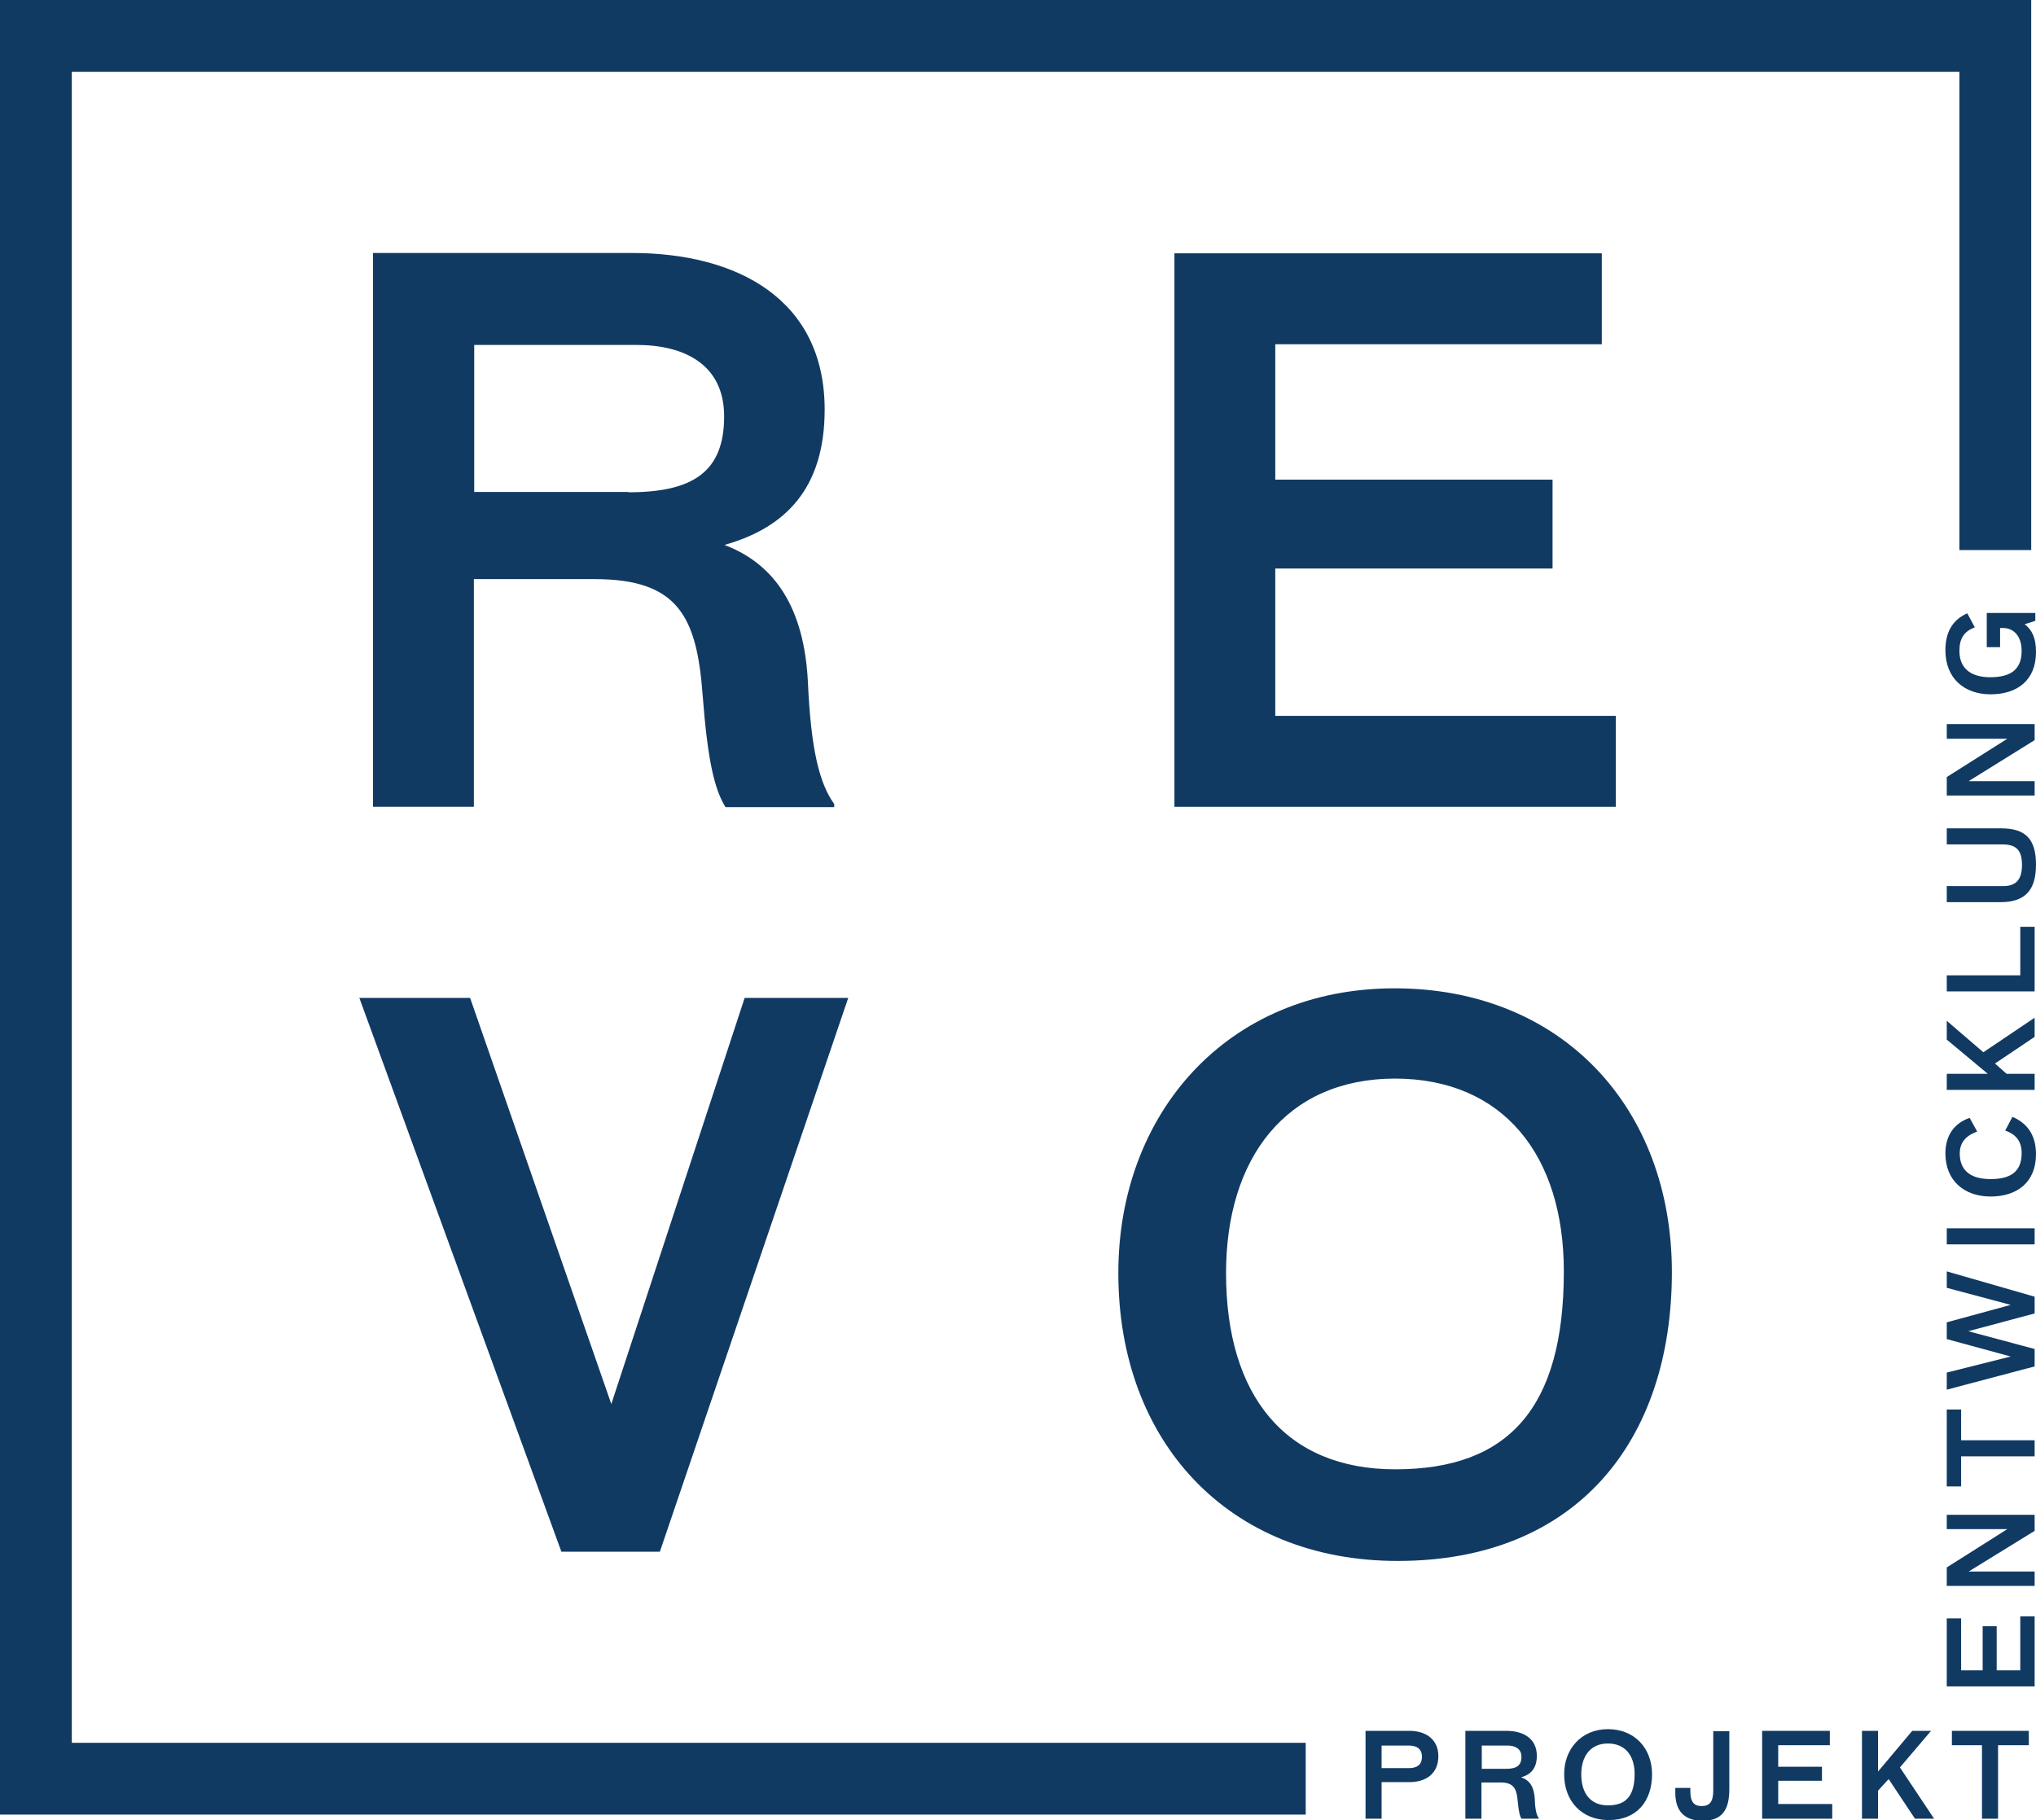
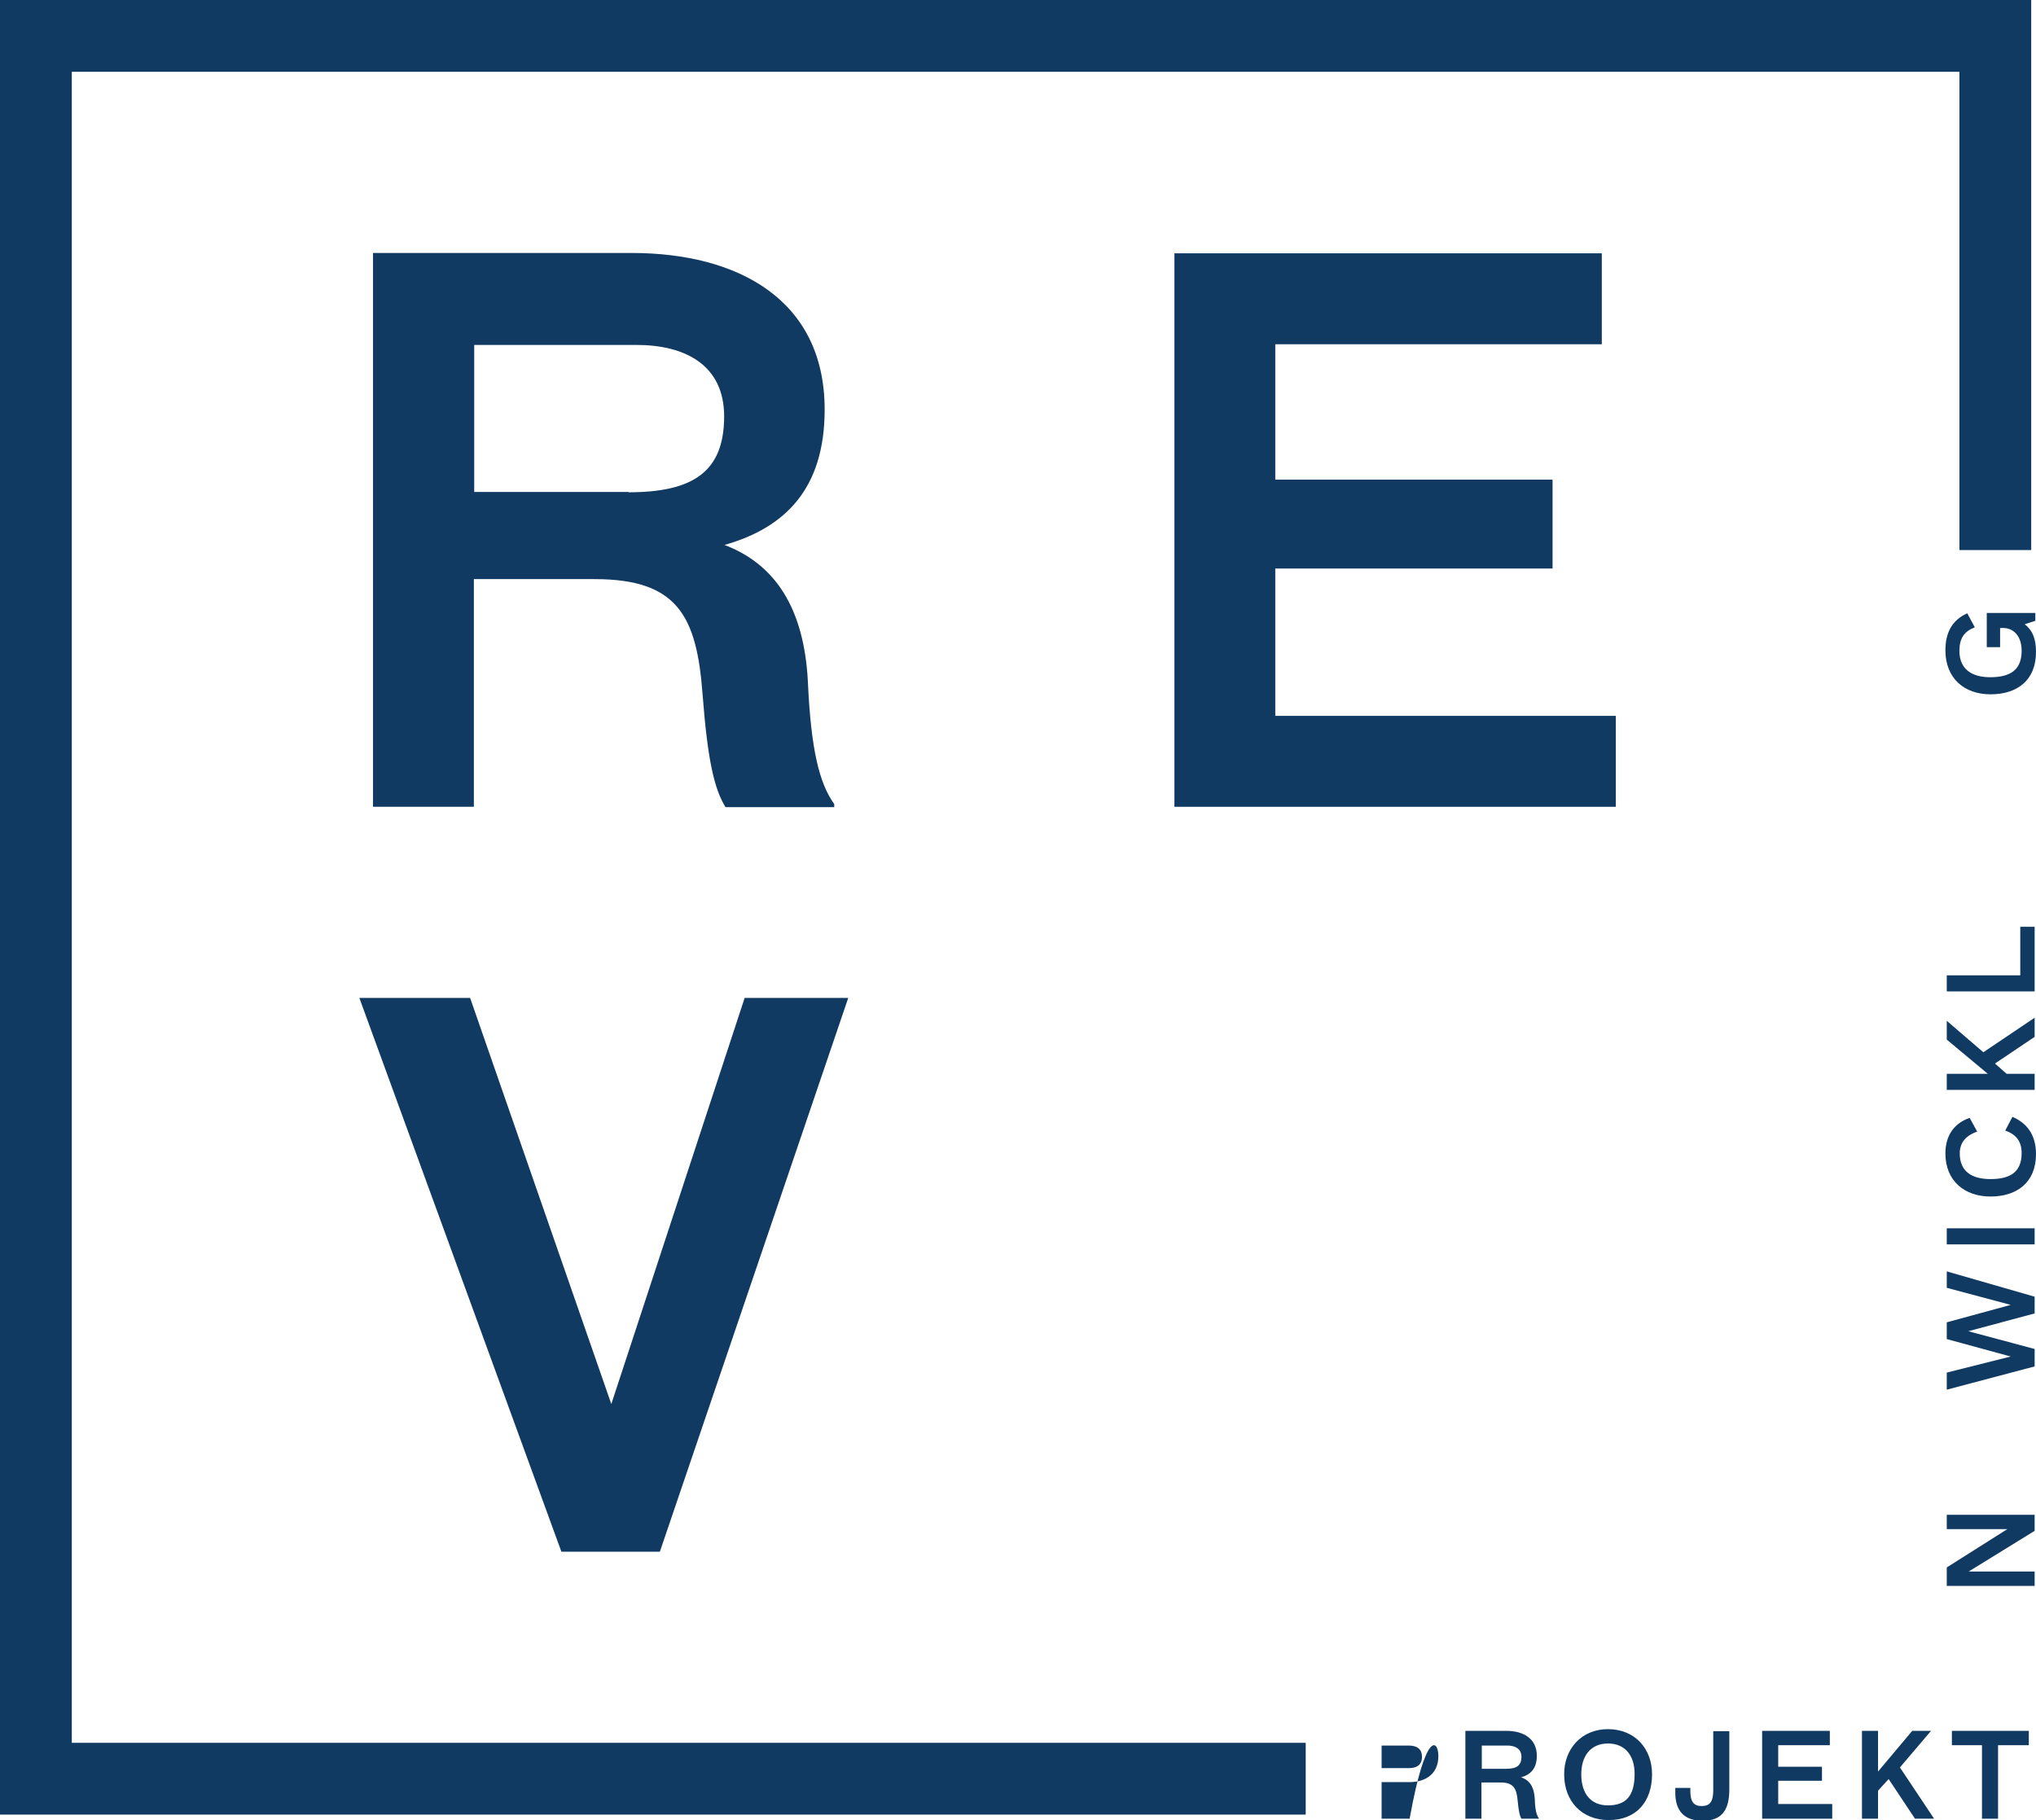
<svg xmlns="http://www.w3.org/2000/svg" version="1.1" id="Ebene_1" x="0px" y="0px" viewBox="0 0 595.5 532.4" style="enable-background:new 0 0 595.5 532.4;" xml:space="preserve">
  <style type="text/css">
	.st0{fill:#113A63;}
</style>
  <g>
    <g>
      <path class="st0" d="M236.3,199.5c0.9,20,3.4,29.7,7.7,35.7v0.9h-31.8c-3.2-5.2-5.2-13.3-6.7-32.9c-1.7-23-7.3-33.8-31.6-33.8    h-35.3V236h-29.5v-162h75.7c30.8,0,56.4,13.5,56.4,45.8c0,23.2-11.6,34.6-29.3,39.6C226.6,165,235.2,177.7,236.3,199.5 M183.8,144    c18.9,0,28-6,28-22.2c0-15.3-11.8-20.9-25.6-20.9h-47.5v43H183.8z" />
    </g>
    <polygon class="st0" points="373,209.4 472.6,209.4 472.6,236 343.5,236 343.5,74.1 468.5,74.1 468.5,100.7 373,100.7 373,140.3    454.1,140.3 454.1,166.3 373,166.3  " />
    <polygon class="st0" points="193,453.9 164.2,453.9 105.1,291.9 137.5,291.9 178.8,410.7 217.8,291.9 248.1,291.9  " />
    <g>
-       <path class="st0" d="M407.9,289.1c49.1,0,81.1,35.1,81.1,83c0,49.5-28,84.5-80.2,84.5c-49.7,0-81.7-35.1-81.7-84.1    C327,326.1,358.6,289.1,407.9,289.1 M358.6,372.4c0,35.9,17.4,57.4,49.5,57.4c33.1,0,49.3-17.9,49.3-57.9    c0-33.8-17.6-56.4-49.5-56.4C376.1,315.6,358.6,338.8,358.6,372.4" />
-     </g>
+       </g>
    <polygon class="st0" points="0,0 0,530.8 381.9,530.8 381.9,509.8 21,509.8 21,21 573.1,21 573.1,160.9 594.1,160.9 594.1,0  " />
    <g>
-       <path class="st0" d="M412.1,517.2c2.1,0,3.8-0.8,3.8-3.3c0-2.5-1.7-3.3-3.9-3.3h-7.9v6.6H412.1z M420.7,513.7    c0,5.1-3.6,7.6-8.5,7.6h-8.1V532h-4.7v-25.7h12.9C416.9,506.3,420.7,508.7,420.7,513.7" />
+       <path class="st0" d="M412.1,517.2c2.1,0,3.8-0.8,3.8-3.3c0-2.5-1.7-3.3-3.9-3.3h-7.9v6.6H412.1z M420.7,513.7    c0,5.1-3.6,7.6-8.5,7.6h-8.1V532h-4.7h12.9C416.9,506.3,420.7,508.7,420.7,513.7" />
      <path class="st0" d="M440.6,517.4c3,0,4.4-1,4.4-3.5c0-2.4-1.9-3.3-4.1-3.3h-7.5v6.8H440.6z M448.9,526.2c0.1,3.2,0.5,4.7,1.2,5.7    v0.1h-5.1c-0.5-0.8-0.8-2.1-1.1-5.2c-0.3-3.6-1.2-5.4-5-5.4h-5.6V532h-4.7v-25.7h12c4.9,0,8.9,2.2,8.9,7.3c0,3.7-1.8,5.5-4.6,6.3    C447.4,520.7,448.7,522.7,448.9,526.2" />
      <path class="st0" d="M462.5,519c0,5.7,2.8,9.1,7.8,9.1c5.3,0,7.8-2.8,7.8-9.2c0-5.4-2.8-8.9-7.8-8.9    C465.2,510,462.5,513.7,462.5,519 M470.3,505.8c7.8,0,12.9,5.6,12.9,13.2c0,7.8-4.4,13.4-12.7,13.4c-7.9,0-13-5.6-13-13.3    C457.4,511.7,462.5,505.8,470.3,505.8" />
      <path class="st0" d="M494.4,523v0.9c0,3.1,1,4.4,3.3,4.4c2.4,0,3.4-1.3,3.4-4.6v-17.3h4.7v17c0,6-2.1,9.2-7.8,9.2    c-5.4,0-8-2.9-8-8.2V523H494.4z" />
    </g>
    <polygon class="st0" points="520.1,527.7 535.9,527.7 535.9,532 515.4,532 515.4,506.3 535.2,506.3 535.2,510.5 520.1,510.5    520.1,516.8 532.9,516.8 532.9,520.9 520.1,520.9  " />
    <polygon class="st0" points="565.7,532 560.1,532 552.4,520.4 549.3,523.8 549.3,532 544.6,532 544.6,506.3 549.3,506.3    549.3,518.2 559.3,506.3 564.8,506.3 555.7,517  " />
    <polygon class="st0" points="584.4,532 579.7,532 579.7,510.5 570.9,510.5 570.9,506.3 593.4,506.3 593.4,510.5 584.4,510.5  " />
-     <polygon class="st0" points="590.9,488.6 590.9,472.8 595.1,472.8 595.1,493.3 569.4,493.3 569.4,473.4 573.6,473.4 573.6,488.6    579.9,488.6 579.9,475.7 584,475.7 584,488.6  " />
    <polygon class="st0" points="569.4,447.3 569.4,443.1 595.1,443.1 595.1,447.8 575.8,459.7 595.1,459.7 595.1,463.9 569.4,463.9    569.4,458.5 587.1,447.3  " />
-     <polygon class="st0" points="595.1,421.3 595.1,426 573.6,426 573.6,434.8 569.4,434.8 569.4,412.3 573.6,412.3 573.6,421.3  " />
    <polygon class="st0" points="595.1,394.6 595.1,399.7 569.4,406.5 569.4,401.5 588.1,396.8 569.4,391.7 569.4,386.8 588.1,381.7    569.4,376.7 569.4,371.9 595.1,379.3 595.1,384.2 575.7,389.4  " />
    <rect x="569.4" y="359.3" class="st0" width="25.7" height="4.7" />
    <g>
      <path class="st0" d="M595.5,337.6c0,8.3-5.6,12.4-13.3,12.4c-7.5,0-13.2-4.5-13.2-12.6c0-5.4,2.7-8.9,7.1-10.4l2.2,4    c-2.8,1-5.1,2.8-5.1,6.4c0,5.4,3.7,7.5,9,7.5c5.7,0,9.1-2,9.1-7.6c0-3.8-2-5.6-4.8-6.6l2.1-4C592.4,328.3,595.5,331.5,595.5,337.6    " />
    </g>
    <polygon class="st0" points="595.1,297.7 595.1,303.3 583.5,311.1 586.9,314.1 595.1,314.1 595.1,318.8 569.4,318.8 569.4,314.1    581.4,314.1 569.4,304.1 569.4,298.6 580.1,307.8  " />
    <polygon class="st0" points="590.9,271.1 595.1,271.1 595.1,290 569.4,290 569.4,285.3 590.9,285.3  " />
    <g>
-       <path class="st0" d="M585.1,263.9h-15.7v-4.7h16.5c4.1,0,5.5-2.3,5.5-6.2c0-4.1-1.5-6-5.7-6h-16.3v-4.7h15.9c7,0,10.2,3,10.2,10.6    C595.5,260.2,592.5,263.9,585.1,263.9" />
-     </g>
-     <polygon class="st0" points="569.4,216.1 569.4,211.8 595.1,211.8 595.1,216.5 575.8,228.5 595.1,228.5 595.1,232.7 569.4,232.7    569.4,227.3 587.1,216.1  " />
+       </g>
    <g>
      <path class="st0" d="M595.5,190.7c0,8.4-5.6,12.4-13.3,12.4c-7.7,0-13.2-4.7-13.2-12.9c0-5.3,2.1-8.9,6.4-10.8l2.2,4.1    c-3.1,1.2-4.5,3.2-4.5,6.9c0,5.4,3.7,7.7,9,7.7c5.7,0,9.2-2,9.2-7.7c0-4.5-2.5-6.7-5.4-6.7h-0.9v5.6h-3.9v-10h14.2v2.3l-3.1,1    C594.4,184.3,595.5,186.7,595.5,190.7" />
    </g>
  </g>
</svg>